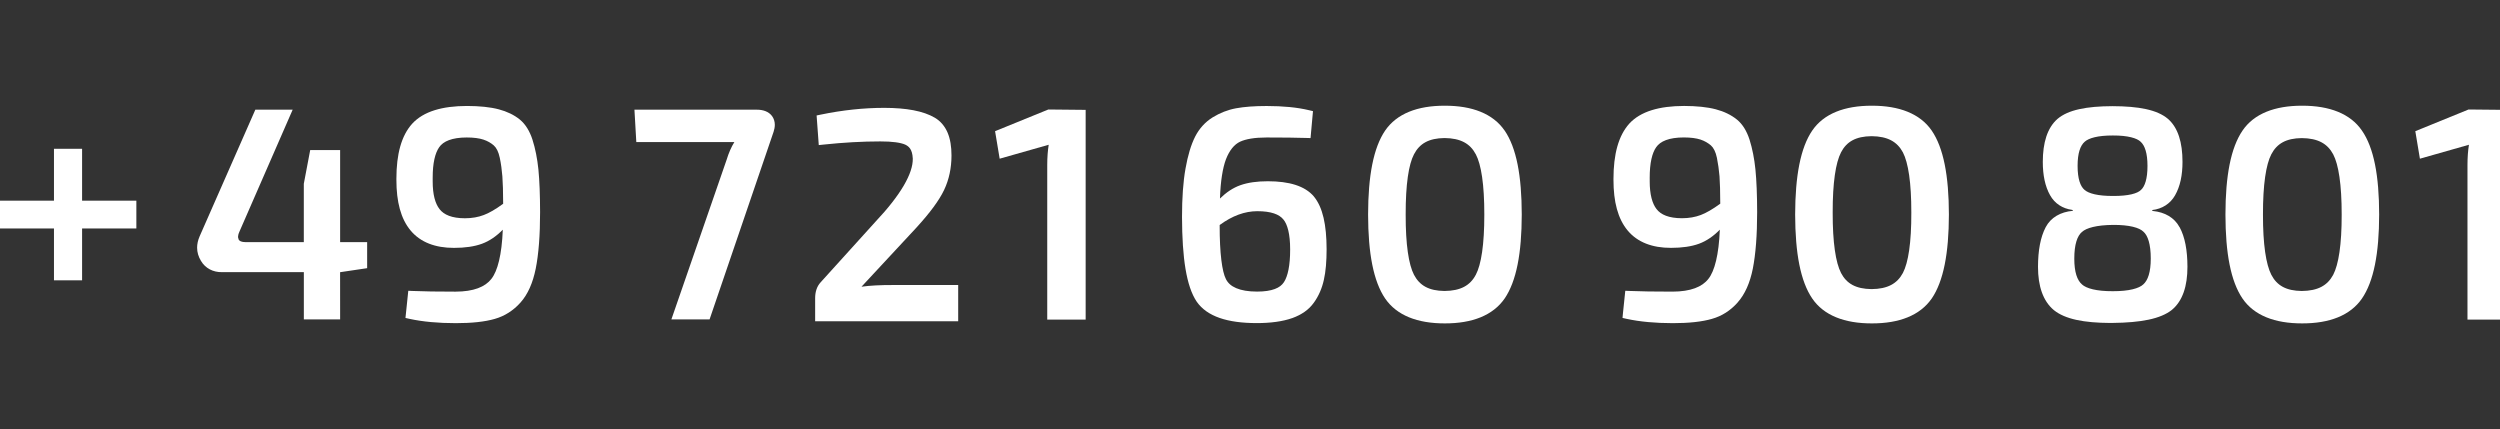
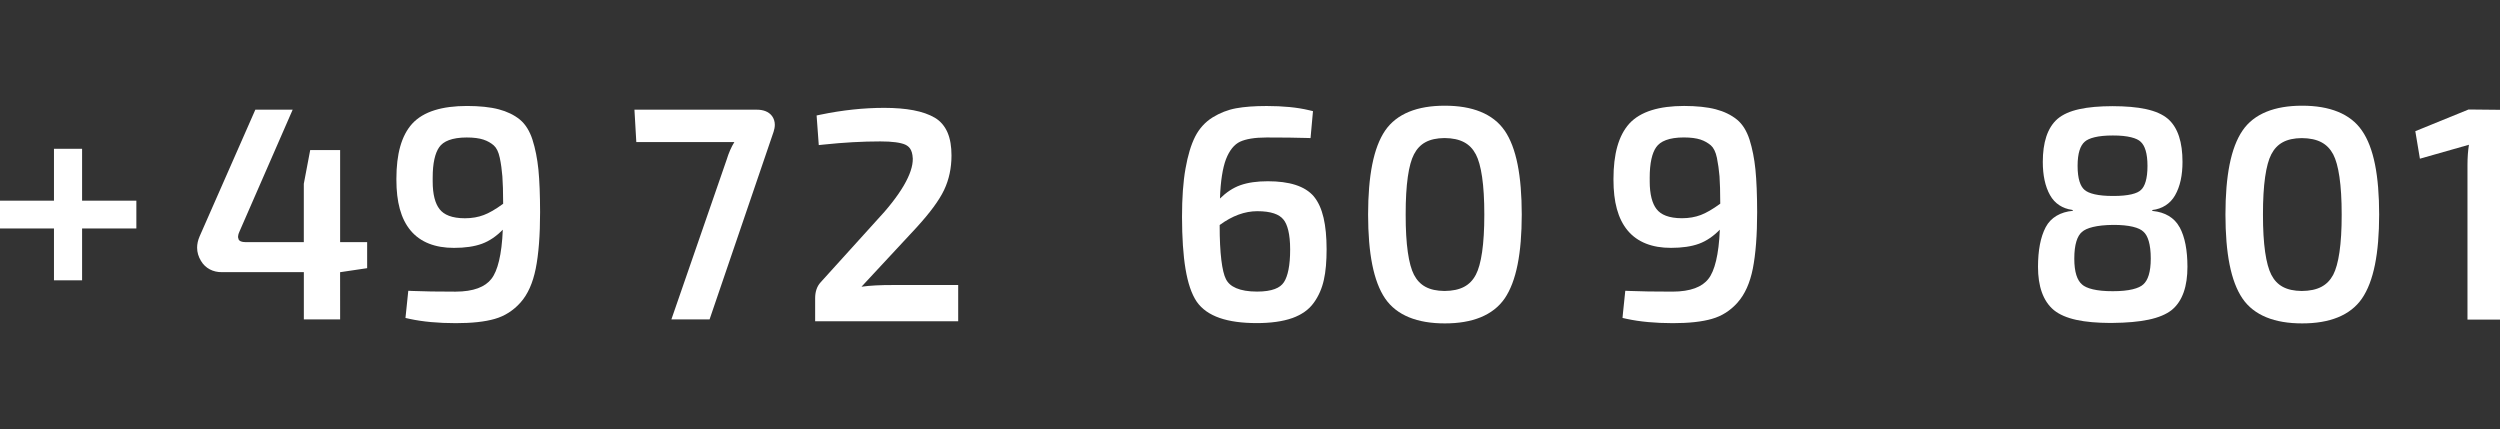
<svg xmlns="http://www.w3.org/2000/svg" version="1.1" id="Layer_1" x="0px" y="0px" width="134px" height="23px" viewBox="0 0 134 23" enable-background="new 0 0 134 23" xml:space="preserve">
  <rect x="0" y="0" width="134" height="23" fill="#333333" stroke="none" />
  <polygon fill="#FFFFFF" points="4.4,7.975 3.153,7.975 2.893,7.975 2.893,10.756 0,10.756 0,11.986 0,12.246 2.893,12.246   2.893,15.025 3.153,15.025 4.14,15.025 4.4,15.025 4.4,12.246 7.309,12.246 7.309,11.017 7.309,10.756 4.4,10.756 " />
  <path fill="#FFFFFF" d="M18.229,8.042h-1.602l-0.343,1.809v3.129h-3.105c-0.247-0.002-0.34-0.063-0.385-0.135l-0.037-0.138  c0-0.069,0.021-0.169,0.076-0.29l0,0l2.855-6.54h-2.001l-2.993,6.804v0.002c-0.084,0.195-0.129,0.396-0.129,0.594  c0,0.246,0.072,0.485,0.205,0.703l0,0c0.232,0.398,0.65,0.615,1.125,0.607h4.391v2.534h0.259h1.686l-0.002-2.532h0.004l1.446-0.215  V13.24v-0.26h-1.448V8.042H18.229z M12.793,12.846L12.793,12.846C12.794,12.846,12.793,12.846,12.793,12.846L12.793,12.846z" />
  <polygon fill="#FFFFFF" points="22.097,11.501 22.098,11.5 22.1,11.499 " />
  <path fill="#FFFFFF" d="M28.859,9.085L28.859,9.085c-0.061-0.587-0.166-1.123-0.318-1.596V7.486  c-0.149-0.455-0.371-0.825-0.678-1.078l-0.001-0.001c-0.306-0.248-0.688-0.431-1.128-0.547c-0.459-0.121-1.03-0.178-1.703-0.18  c-1.33,0.002-2.33,0.293-2.933,0.946l-0.001,0.001c-0.586,0.645-0.849,1.641-0.85,2.944v0.073l0,0V9.645  c0,1.169,0.235,2.079,0.761,2.71c0.526,0.632,1.329,0.934,2.326,0.931c0.585,0,1.088-0.07,1.5-0.221l0,0  c0.4-0.146,0.773-0.403,1.116-0.753c-0.053,1.345-0.28,2.217-0.61,2.633v0.001c-0.333,0.432-0.954,0.684-1.923,0.686  c-0.974,0-1.74-0.012-2.289-0.036l-0.244-0.01l-0.127,1.227l-0.024,0.229l0.227,0.051c0.701,0.151,1.528,0.228,2.472,0.228  c0.855,0,1.555-0.073,2.095-0.23h-0.001h-0.001c0.525-0.149,0.992-0.447,1.372-0.873c0.395-0.439,0.662-1.053,0.817-1.813  c0.157-0.781,0.235-1.8,0.235-3.032C28.947,10.461,28.918,9.693,28.859,9.085L28.859,9.085z M25.93,11.525L25.93,11.525  c-0.294,0.113-0.634,0.174-1.011,0.174c-0.697-0.001-1.128-0.187-1.361-0.492c-0.231-0.297-0.366-0.776-0.366-1.481V9.638V9.634  V9.631V9.526c-0.001-0.792,0.131-1.325,0.348-1.634c0.216-0.318,0.684-0.522,1.476-0.523c0.379,0,0.669,0.041,0.889,0.112  c0.229,0.075,0.416,0.185,0.563,0.315c0.137,0.124,0.25,0.328,0.321,0.667c0.065,0.313,0.111,0.643,0.138,0.99V9.453  c0.025,0.34,0.042,0.832,0.042,1.469C26.559,11.222,26.215,11.42,25.93,11.525L25.93,11.525z" />
  <path fill="#FFFFFF" d="M41.382,6.221L41.382,6.221c-0.185-0.248-0.49-0.344-0.825-0.342h-6.551l0.1,1.736h5.256  c-0.166,0.268-0.303,0.58-0.412,0.939l0,0l-2.964,8.566h0.365h1.682l3.43-10.052l0.001-0.002c0.042-0.129,0.066-0.256,0.066-0.38  C41.53,6.522,41.481,6.355,41.382,6.221L41.382,6.221z" />
  <path fill="#FFFFFF" d="M46.176,15.368l2.949-3.173l0.001-0.002c0.72-0.787,1.214-1.454,1.479-2.013l-0.001,0.001  C50.867,9.63,51,9.006,51,8.332c0-0.475-0.065-0.881-0.21-1.224c-0.146-0.342-0.377-0.616-0.682-0.797  c-0.624-0.366-1.529-0.528-2.714-0.53c-1.101,0-2.244,0.122-3.401,0.362L43.77,6.189l0.116,1.588l0.268-0.028  c1.054-0.112,2.072-0.169,3.027-0.169c0.651-0.001,1.098,0.065,1.336,0.171h0.001c0.174,0.088,0.382,0.218,0.407,0.746v0.016  c0.011,0.77-0.623,1.914-2.009,3.381l-0.001,0.002l-2.932,3.239h0.001c-0.204,0.219-0.293,0.518-0.292,0.853v0.972v0.26h0.26h7.407  v-1.943h-3.476C47.184,15.275,46.618,15.305,46.176,15.368z" />
-   <path fill="#FFFFFF" d="M53.336,7.031l0.246,1.475l2.628-0.747c-0.049,0.315-0.078,0.677-0.078,1.086v8.286h0.26h1.799V5.889  l-2.001-0.02L53.336,7.031z" />
  <path fill="#FFFFFF" d="M129.461,7.031l0.246,1.475l2.628-0.747c-0.05,0.315-0.078,0.677-0.078,1.086v8.286h0.261h1.799V5.889  l-2.002-0.02L129.461,7.031z" />
  <path fill="#FFFFFF" d="M70.427,10.534l-0.002-0.002c-0.489-0.573-1.334-0.815-2.468-0.817c-0.571,0-1.065,0.067-1.474,0.212  c-0.394,0.139-0.759,0.385-1.093,0.714c0.03-0.926,0.146-1.642,0.321-2.103c0.195-0.5,0.453-0.8,0.757-0.943  c0.31-0.144,0.778-0.226,1.425-0.226c0.896,0,1.602,0.009,2.106,0.025l0.246,0.007l0.11-1.219l0.021-0.225l-0.22-0.052  c-0.629-0.15-1.387-0.223-2.266-0.223c-0.645,0-1.191,0.04-1.638,0.122c-0.441,0.081-0.864,0.247-1.257,0.489l0,0  c-0.396,0.246-0.711,0.594-0.931,1.021l0,0c-0.227,0.446-0.397,1.021-0.52,1.719V9.032c-0.127,0.707-0.188,1.579-0.188,2.598  c0.007,2.215,0.234,3.714,0.784,4.534l0,0c0.557,0.806,1.661,1.152,3.213,1.154c0.753,0,1.396-0.086,1.914-0.269l0,0h0.002  c0.496-0.181,0.887-0.448,1.151-0.823v0.002l0,0c0.259-0.358,0.438-0.771,0.538-1.224c0.104-0.453,0.148-1.009,0.148-1.653  c-0.004-1.293-0.2-2.237-0.686-2.822L70.427,10.534z M68.787,11.76L68.787,11.76c0.222,0.262,0.365,0.786,0.365,1.608  c0.002,0.866-0.127,1.444-0.334,1.758l0.002-0.003l-0.002,0.002c-0.104,0.157-0.254,0.279-0.489,0.366  c-0.233,0.089-0.55,0.138-0.951,0.138c-0.472,0-0.844-0.066-1.117-0.184c-0.272-0.116-0.443-0.273-0.549-0.481  c-0.208-0.397-0.341-1.377-0.338-2.903c0.681-0.5,1.353-0.741,2.017-0.741c0.746,0,1.177,0.17,1.397,0.442L68.787,11.76z" />
  <path fill="#FFFFFF" d="M80.646,6.994v0.002c-0.623-0.902-1.737-1.333-3.203-1.33c-1.471-0.004-2.577,0.428-3.198,1.33l0,0  C73.616,7.92,73.333,9.423,73.33,11.5c0.003,2.076,0.286,3.578,0.915,4.502c0.62,0.903,1.729,1.335,3.198,1.332  c1.468,0.003,2.58-0.43,3.203-1.331l0.002-0.002c0.631-0.924,0.916-2.427,0.918-4.501c-0.002-2.078-0.285-3.58-0.918-4.503  L80.646,6.994z M75.788,8.274l0.001-0.003c0.303-0.58,0.799-0.862,1.637-0.872c0.859,0.009,1.374,0.295,1.676,0.871l0.002,0.002l0,0  c0.289,0.548,0.457,1.62,0.455,3.228c0.002,1.607-0.166,2.678-0.455,3.227l-0.002,0.002c-0.302,0.574-0.816,0.859-1.676,0.867  c-0.837-0.009-1.334-0.291-1.637-0.869c-0.283-0.545-0.449-1.617-0.445-3.228C75.34,9.888,75.504,8.817,75.788,8.274L75.788,8.274z" />
  <path fill="#FFFFFF" d="M94.091,9.083c-0.059-0.582-0.165-1.118-0.315-1.595V7.487c-0.148-0.457-0.369-0.827-0.678-1.08  l-0.003-0.001l0,0c-0.306-0.248-0.687-0.431-1.127-0.547l0,0c-0.457-0.121-1.03-0.178-1.7-0.18  c-1.332,0.002-2.336,0.293-2.938,0.947l-0.002,0.001h0.002c-0.583,0.646-0.848,1.646-0.848,2.958v0.059  c0,1.169,0.234,2.079,0.759,2.71c0.526,0.633,1.329,0.934,2.325,0.931c0.584,0,1.089-0.07,1.502-0.221l0,0  c0.398-0.146,0.771-0.403,1.115-0.753c-0.054,1.344-0.279,2.216-0.611,2.633l-0.002,0.002c-0.33,0.431-0.953,0.683-1.924,0.685  c-0.973,0-1.735-0.012-2.287-0.036l-0.244-0.01l-0.127,1.227l-0.021,0.229l0.229,0.051c0.7,0.151,1.526,0.229,2.471,0.229  c0.854,0,1.558-0.074,2.096-0.231l0,0h-0.002c0.531-0.149,0.987-0.441,1.373-0.873h-0.002c0.396-0.441,0.666-1.055,0.818-1.812  c0.155-0.785,0.233-1.804,0.233-3.033C94.182,10.447,94.15,9.68,94.091,9.083L94.091,9.083z M91.162,11.524  c-0.294,0.112-0.633,0.173-1.012,0.173c-0.695-0.001-1.131-0.187-1.361-0.493l-0.002-0.001l0.002,0.002  c-0.23-0.298-0.365-0.78-0.365-1.492l0.001-0.078V9.632V9.629l-0.001-0.093c-0.001-0.803,0.131-1.341,0.348-1.646l0,0  c0.219-0.319,0.688-0.522,1.478-0.523c0.379,0,0.669,0.041,0.892,0.112l0,0c0.227,0.075,0.409,0.184,0.563,0.315  c0.136,0.119,0.254,0.337,0.322,0.666c0.063,0.314,0.11,0.645,0.139,0.988v0.001c0.023,0.34,0.04,0.832,0.04,1.469  C91.797,11.216,91.443,11.419,91.162,11.524L91.162,11.524L91.162,11.524z M92.21,12.288l-0.002,0.002L92.21,12.288L92.21,12.288z" />
  <polygon fill="#FFFFFF" points="97.137,11.5 97.137,11.5 97.135,11.5 " />
-   <path fill="#FFFFFF" d="M103.544,7.004l-0.006-0.008c-0.624-0.902-1.739-1.333-3.206-1.33c-1.469-0.003-2.578,0.428-3.195,1.331  V6.996l0,0c-0.63,0.924-0.912,2.427-0.917,4.504c0.005,2.075,0.286,3.577,0.917,4.501l0,0c0.616,0.904,1.729,1.336,3.195,1.333  c1.469,0.003,2.582-0.43,3.206-1.331l0.002-0.001c0.631-0.926,0.918-2.43,0.921-4.502c-0.003-2.075-0.288-3.579-0.923-4.503  L103.544,7.004z M101.996,14.629c-0.307,0.574-0.82,0.859-1.68,0.867c-0.84-0.01-1.338-0.291-1.638-0.867v-0.002  c-0.282-0.545-0.45-1.618-0.446-3.229c-0.004-1.609,0.162-2.683,0.446-3.228V8.168c0.3-0.577,0.796-0.86,1.638-0.869  c0.858,0.008,1.373,0.294,1.68,0.869c0.286,0.55,0.454,1.623,0.451,3.228C102.452,13.004,102.285,14.077,101.996,14.629  L101.996,14.629z" />
  <path fill="#FFFFFF" d="M116.822,12.174c-0.275-0.51-0.785-0.8-1.426-0.865l-0.037-0.015v-0.036c0.533-0.06,0.969-0.337,1.227-0.793  l0.002-0.004l-0.003,0.004c0.272-0.474,0.397-1.075,0.397-1.787c0-1.039-0.235-1.834-0.786-2.312l0.001,0.001l0,0  c-0.573-0.484-1.555-0.672-2.967-0.677c-1.397,0.005-2.377,0.197-2.949,0.684h-0.001c-0.546,0.482-0.785,1.273-0.786,2.304  c0,0.713,0.124,1.314,0.391,1.787l0.002,0.003l-0.001-0.003c0.245,0.443,0.666,0.714,1.177,0.783l0.041,0.018V11.3  c-0.656,0.059-1.178,0.354-1.453,0.874l0,0c-0.282,0.535-0.412,1.248-0.414,2.129c0,1.031,0.266,1.834,0.851,2.32  c0.601,0.485,1.611,0.682,3.033,0.688h0.001h0.001l0.112-0.002c1.517-0.016,2.569-0.215,3.179-0.699l0.001-0.002  c0.576-0.479,0.832-1.275,0.832-2.305c-0.001-0.881-0.131-1.592-0.42-2.127L116.822,12.174z M114.882,15.242  c-0.229,0.217-0.764,0.368-1.634,0.366c-0.881,0.005-1.428-0.151-1.655-0.364l-0.001-0.002c-0.251-0.216-0.41-0.646-0.41-1.377  c0-0.771,0.162-1.22,0.408-1.431h0.003l0,0c0.229-0.214,0.779-0.371,1.669-0.379c0.875-0.005,1.405,0.149,1.621,0.36h0.001  l0.001,0.002c0.237,0.205,0.396,0.662,0.396,1.443C115.281,14.598,115.123,15.028,114.882,15.242z M111.737,7.6  c0.211-0.196,0.708-0.341,1.511-0.338c0.809-0.004,1.3,0.145,1.492,0.337l0.001,0.001c0.218,0.196,0.364,0.603,0.364,1.29  c0.002,0.701-0.146,1.109-0.349,1.29h-0.001l-0.001,0.001c-0.184,0.187-0.657,0.327-1.494,0.322  c-0.813,0.004-1.312-0.134-1.526-0.324c-0.225-0.187-0.375-0.588-0.375-1.288C111.359,8.204,111.506,7.803,111.737,7.6z" />
  <polygon fill="#FFFFFF" points="126.598,11.5 126.6,11.5 126.6,11.5 " />
  <path fill="#FFFFFF" d="M123.396,5.666c-1.471-0.002-2.58,0.428-3.196,1.332l0,0c-0.63,0.924-0.914,2.427-0.916,4.501  c0.002,2.073,0.284,3.577,0.916,4.505c0.618,0.903,1.728,1.333,3.196,1.33c1.469,0.003,2.58-0.427,3.203-1.33  c0.635-0.924,0.922-2.428,0.924-4.505c-0.002-2.078-0.284-3.58-0.924-4.501C125.979,6.094,124.865,5.664,123.396,5.666z   M125.059,14.73c-0.309,0.573-0.818,0.858-1.683,0.867c-0.837-0.01-1.333-0.291-1.632-0.867c-0.285-0.553-0.452-1.625-0.449-3.231  c-0.003-1.606,0.162-2.68,0.447-3.228l0,0c0.302-0.577,0.797-0.86,1.634-0.869c0.863,0.009,1.374,0.294,1.683,0.87  c0.289,0.549,0.457,1.623,0.455,3.228C125.518,13.105,125.348,14.177,125.059,14.73L125.059,14.73z" />
</svg>